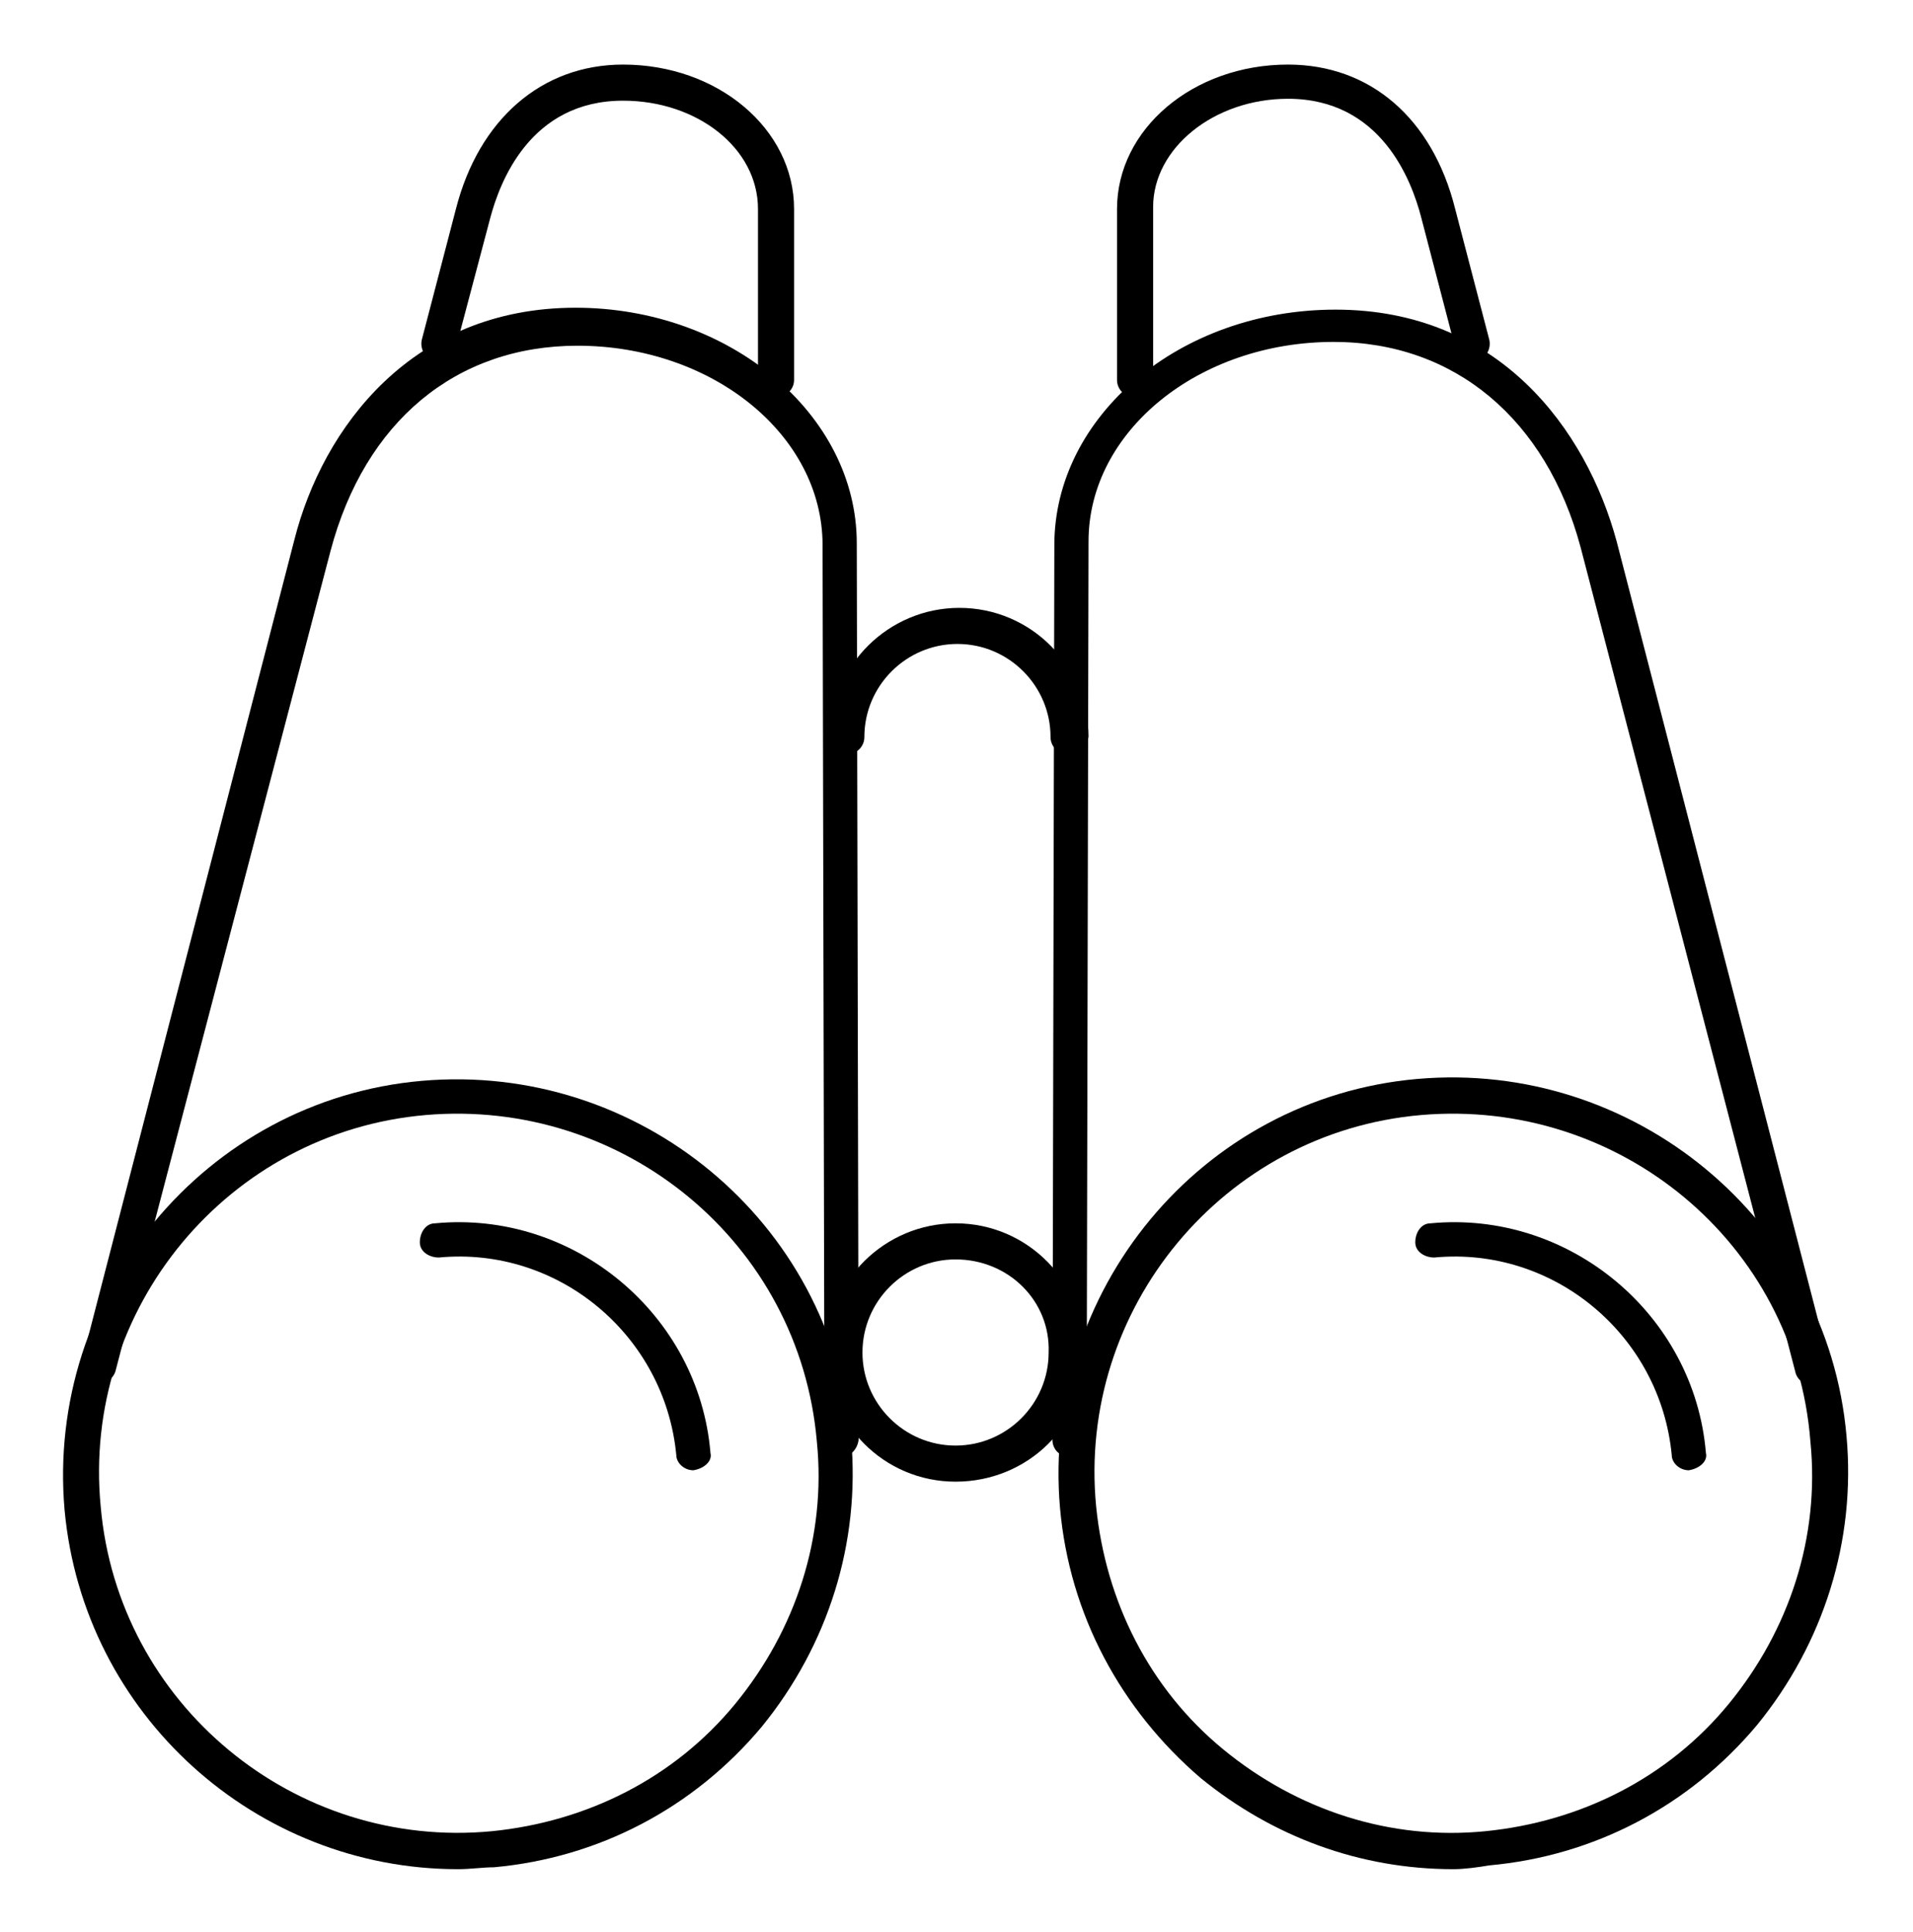
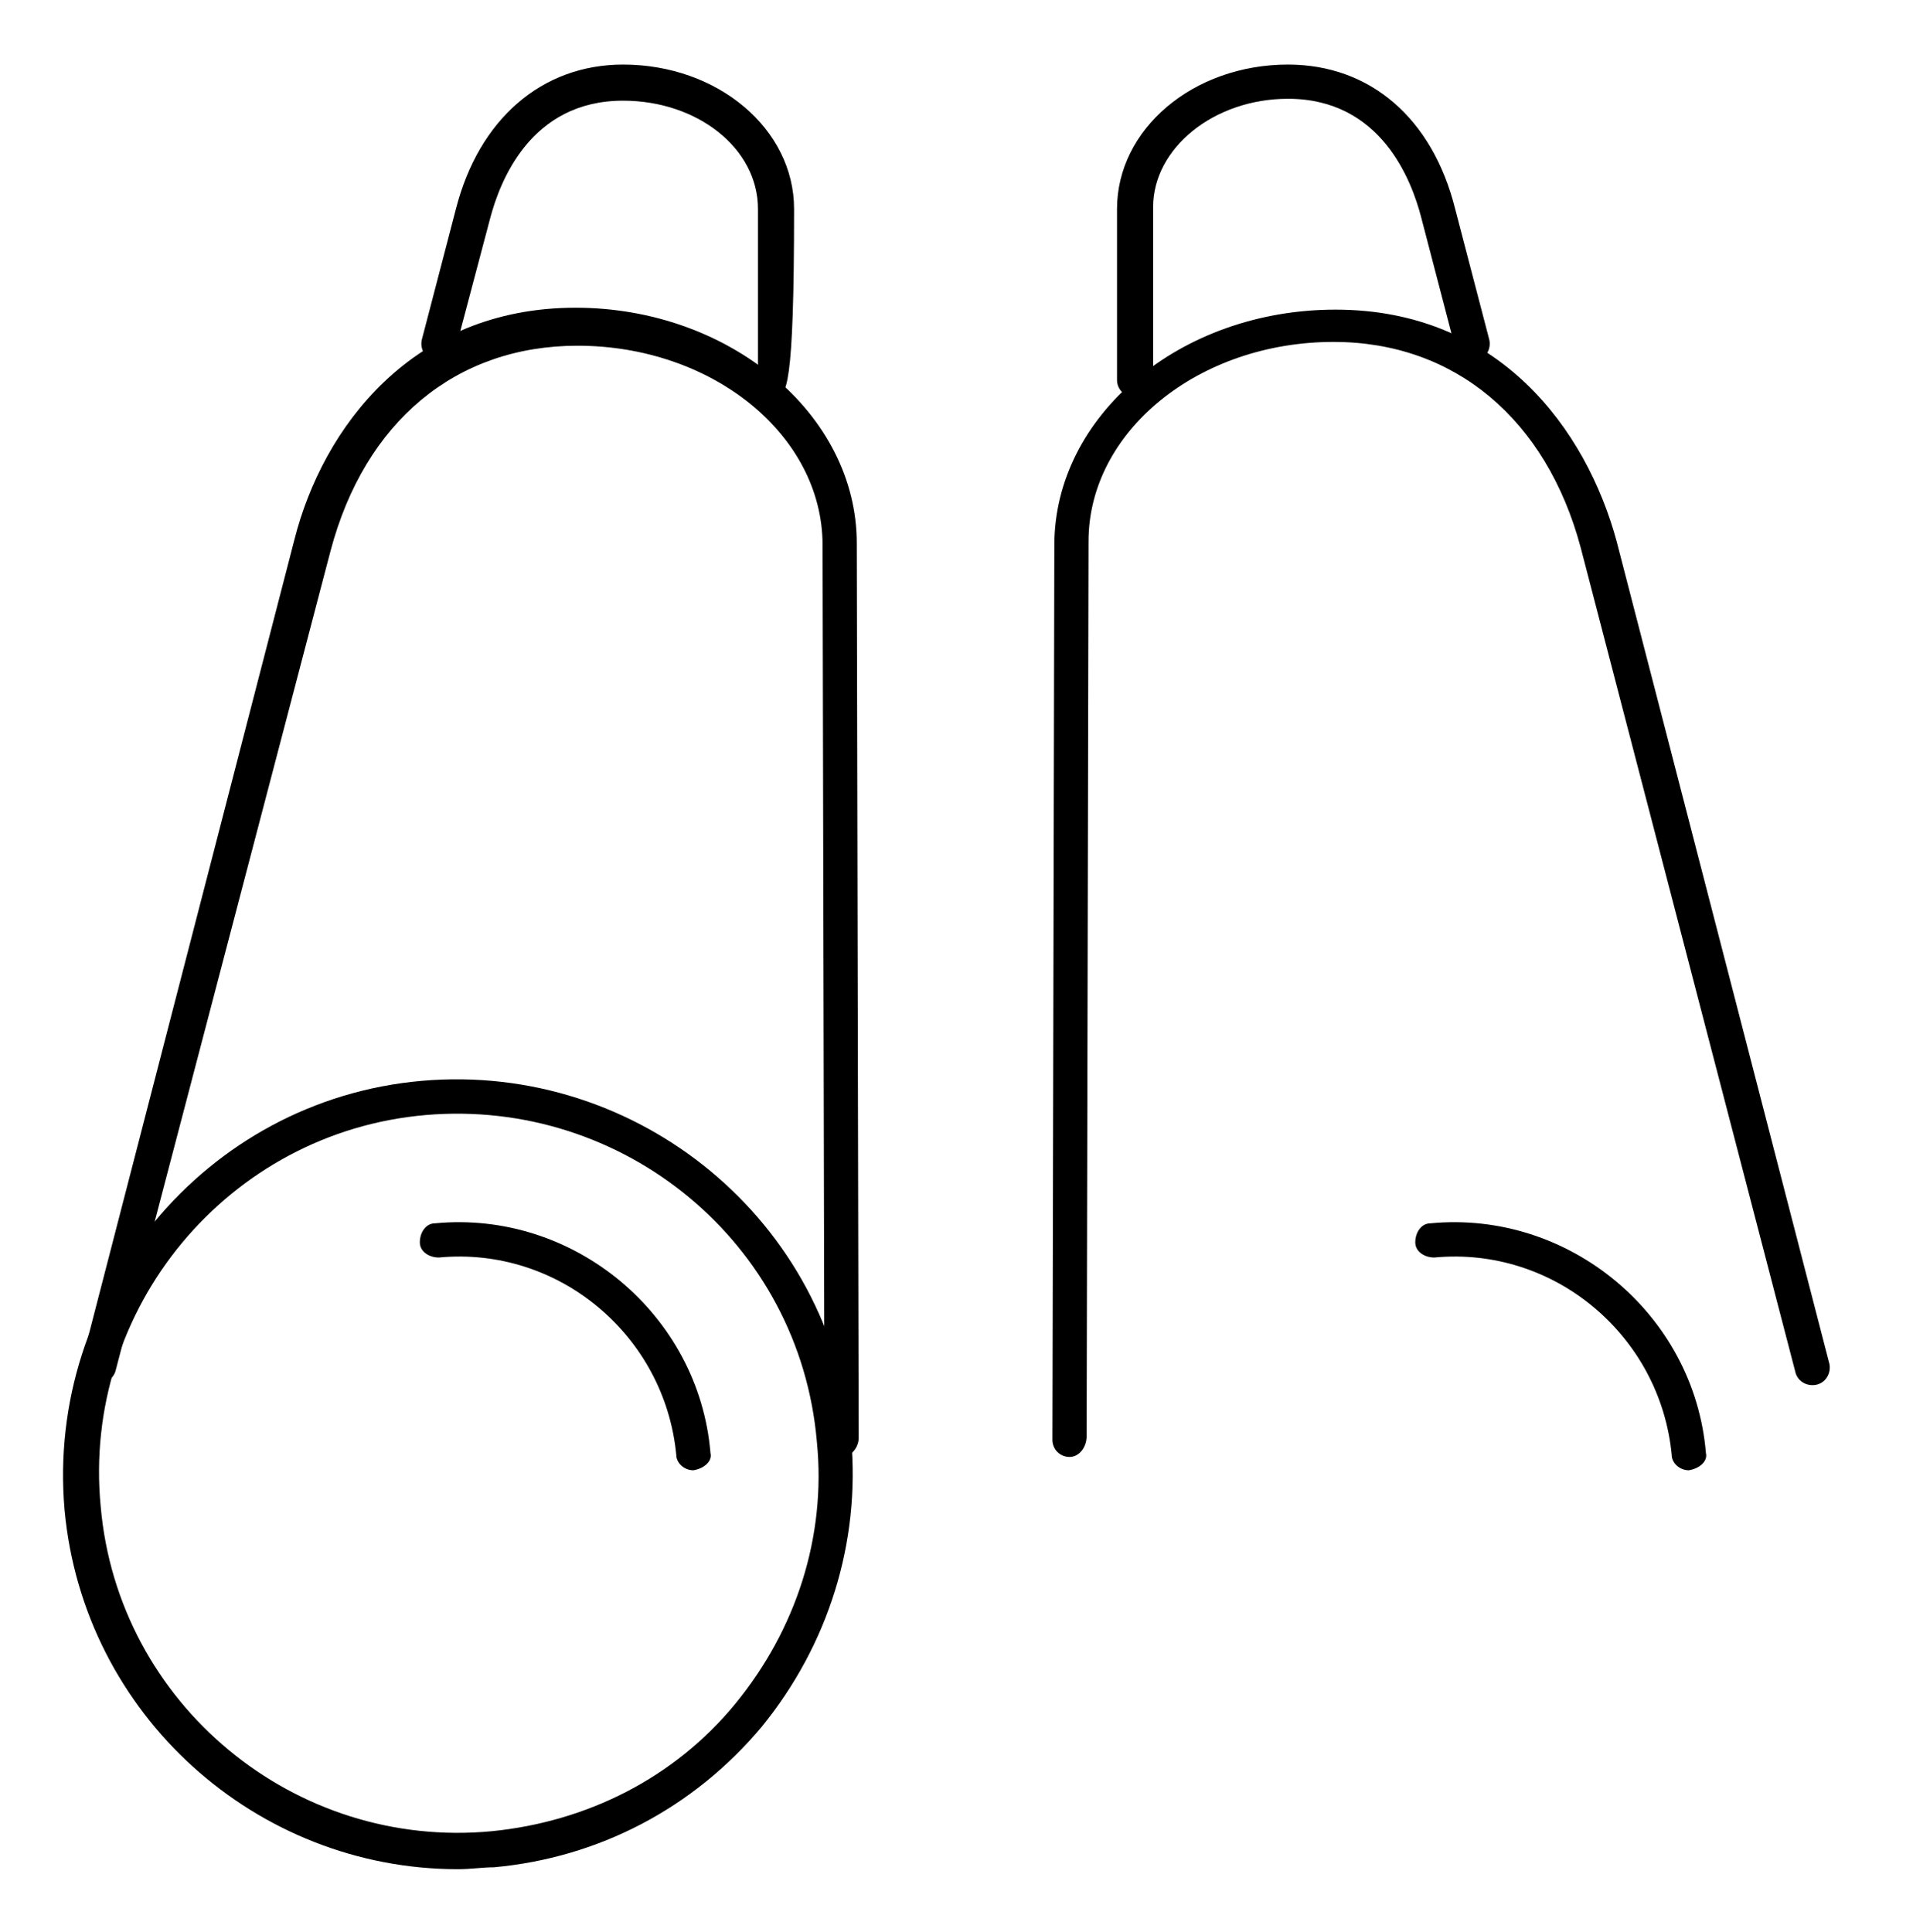
<svg xmlns="http://www.w3.org/2000/svg" x="0px" y="0px" viewBox="0 0 100.7 101.7" style="enable-background:new 0 0 100.7 101.7;" xml:space="preserve">
  <g>
    <path d="M44.3,76.7c-0.5,0-0.9-0.4-0.9-0.9l-0.1-47.1c0-5.8-5.8-10.5-12.9-10.5c-6.4,0-11.2,4-13,10.8L6.1,72.1  C6,72.6,5.5,72.9,5,72.8c-0.5-0.1-0.8-0.6-0.7-1.1l11.2-43.3c1.5-5.9,6.2-12.2,14.8-12.2c8.1,0,14.8,5.6,14.8,12.4l0.1,47.1  C45.2,76.2,44.8,76.7,44.3,76.7C44.3,76.7,44.3,76.7,44.3,76.7z" />
-     <path d="M40.8,20.9c-0.5,0-0.9-0.4-0.9-0.9l0-9c0-3.2-3.2-5.7-7.1-5.7c-4.9,0-6.5,4.3-7,6.2L24,18.3c-0.1,0.5-0.6,0.8-1.1,0.7  c-0.5-0.1-0.8-0.6-0.7-1.1l1.8-6.9c1.2-4.7,4.5-7.6,8.8-7.6c5,0,9,3.4,9,7.6l0,9C41.8,20.5,41.4,20.9,40.8,20.9  C40.8,20.9,40.8,20.9,40.8,20.9z" />
+     <path d="M40.8,20.9c-0.5,0-0.9-0.4-0.9-0.9l0-9c0-3.2-3.2-5.7-7.1-5.7c-4.9,0-6.5,4.3-7,6.2L24,18.3c-0.1,0.5-0.6,0.8-1.1,0.7  c-0.5-0.1-0.8-0.6-0.7-1.1l1.8-6.9c1.2-4.7,4.5-7.6,8.8-7.6c5,0,9,3.4,9,7.6C41.8,20.5,41.4,20.9,40.8,20.9  C40.8,20.9,40.8,20.9,40.8,20.9z" />
    <path d="M56.3,76.7C56.3,76.7,56.3,76.7,56.3,76.7c-0.5,0-0.9-0.4-0.9-0.9l0.1-47.1c0-6.8,6.6-12.4,14.8-12.4  c8.6,0,13.2,6.3,14.8,12.2l11.2,43.3c0.1,0.5-0.2,1-0.7,1.1c-0.5,0.1-1-0.2-1.1-0.7L83.2,28.8c-1.8-6.7-6.6-10.8-13-10.8  c-7.1,0-12.9,4.7-12.9,10.5l-0.1,47.1C57.2,76.2,56.8,76.7,56.3,76.7z" />
    <path d="M59.7,20.9C59.7,20.9,59.7,20.9,59.7,20.9c-0.5,0-0.9-0.4-0.9-0.9l0-9c0-4.2,4-7.6,9-7.6c4.3,0,7.6,2.8,8.8,7.6l1.8,6.9  c0.1,0.5-0.2,1-0.7,1.1c-0.5,0.1-1-0.2-1.1-0.7l-1.8-6.9c-0.5-1.9-2.1-6.2-7-6.2c-3.9,0-7.1,2.6-7.1,5.7l0,9  C60.7,20.5,60.2,20.9,59.7,20.9z" />
    <path d="M24.1,98.4c-10.6,0-19.7-8.1-20.7-18.9c-1-11.4,7.4-21.6,18.8-22.6l0,0h0c11.4-1,21.6,7.4,22.6,18.8  c0.5,5.5-1.2,10.9-4.7,15.2c-3.6,4.3-8.6,6.9-14.1,7.4C25.4,98.3,24.8,98.4,24.1,98.4z M22.4,58.7C12,59.6,4.3,68.9,5.3,79.3  c0.9,10.4,10.2,18.1,20.6,17.1c5-0.5,9.6-2.8,12.8-6.7c3.2-3.9,4.8-8.8,4.3-13.8C42.1,65.4,32.8,57.8,22.4,58.7L22.4,58.7z" />
    <path d="M36.5,77.4c-0.5,0-0.9-0.4-0.9-0.8c-0.6-6.3-6.2-11-12.5-10.4c-0.5,0-1-0.3-1-0.8c0-0.5,0.3-1,0.8-1  c7.3-0.7,13.9,4.8,14.5,12.1C37.5,76.9,37.1,77.3,36.5,77.4C36.6,77.4,36.6,77.4,36.5,77.4z" />
-     <path d="M76.5,98.4c-4.9,0-9.5-1.7-13.3-4.8C59,90,56.3,85,55.8,79.4c-1-11.4,7.4-21.6,18.8-22.6l0,0c11.4-1,21.6,7.4,22.6,18.8  c0.5,5.5-1.2,10.9-4.7,15.2c-3.6,4.3-8.6,6.9-14.1,7.4C77.8,98.3,77.1,98.4,76.5,98.4z M74.8,58.7c-10.4,0.9-18.1,10.2-17.1,20.6  c0.5,5,2.8,9.6,6.7,12.8c3.9,3.2,8.8,4.8,13.8,4.3c5-0.5,9.6-2.8,12.8-6.7c3.2-3.9,4.8-8.8,4.3-13.8C94.5,65.4,85.2,57.8,74.8,58.7  L74.8,58.7z" />
    <path d="M88.9,77.4c-0.5,0-0.9-0.4-0.9-0.8c-0.6-6.3-6.2-11-12.5-10.4c-0.5,0-1-0.3-1-0.8c0-0.5,0.3-1,0.8-1  c7.3-0.7,13.9,4.8,14.5,12.1C89.9,76.9,89.5,77.3,88.9,77.4C89,77.4,89,77.4,88.9,77.4z" />
-     <path d="M50.3,78c-3.8,0-6.8-3.1-6.8-6.8c0-3.8,3.1-6.8,6.8-6.8c3.8,0,6.8,3.1,6.8,6.8C57.2,75,54.1,78,50.3,78z M50.3,66.3  c-2.7,0-4.9,2.2-4.9,4.9c0,2.7,2.2,4.9,4.9,4.9s4.9-2.2,4.9-4.9C55.3,68.5,53.1,66.3,50.3,66.3z" />
-     <path d="M56.2,39.7c-0.5,0-0.9-0.4-0.9-0.9c0-2.7-2.2-4.9-4.9-4.9s-4.9,2.2-4.9,4.9c0,0.5-0.4,0.9-0.9,0.9s-0.9-0.4-0.9-0.9  c0-3.8,3.1-6.8,6.8-6.8c3.8,0,6.8,3.1,6.8,6.8C57.2,39.3,56.7,39.7,56.2,39.7z" />
  </g>
</svg>